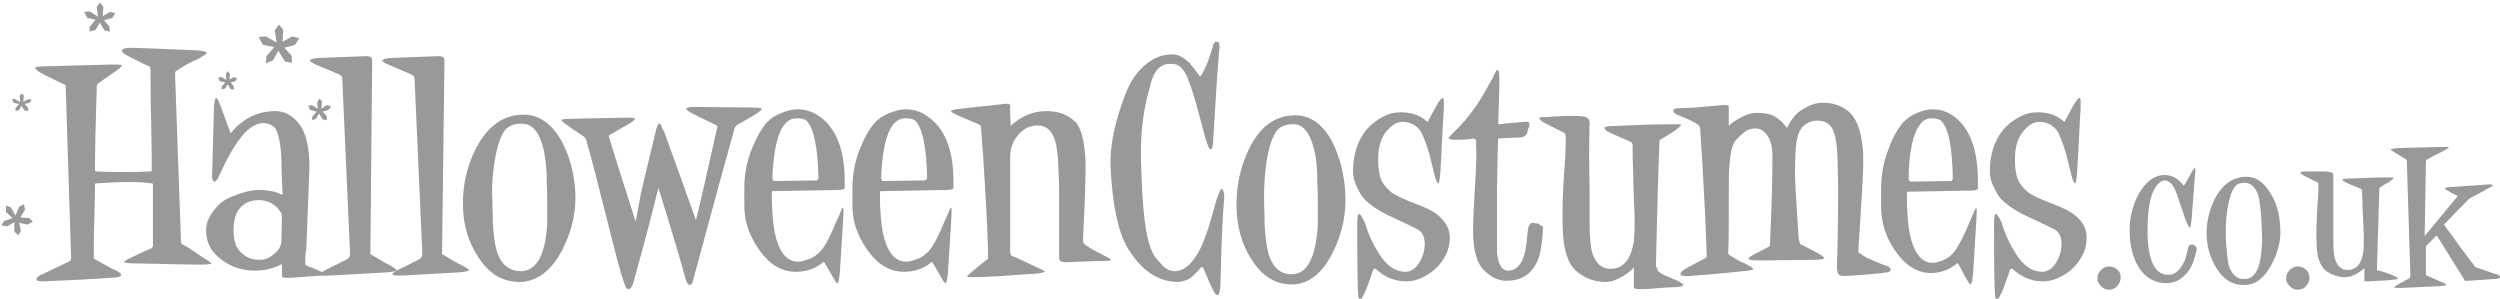
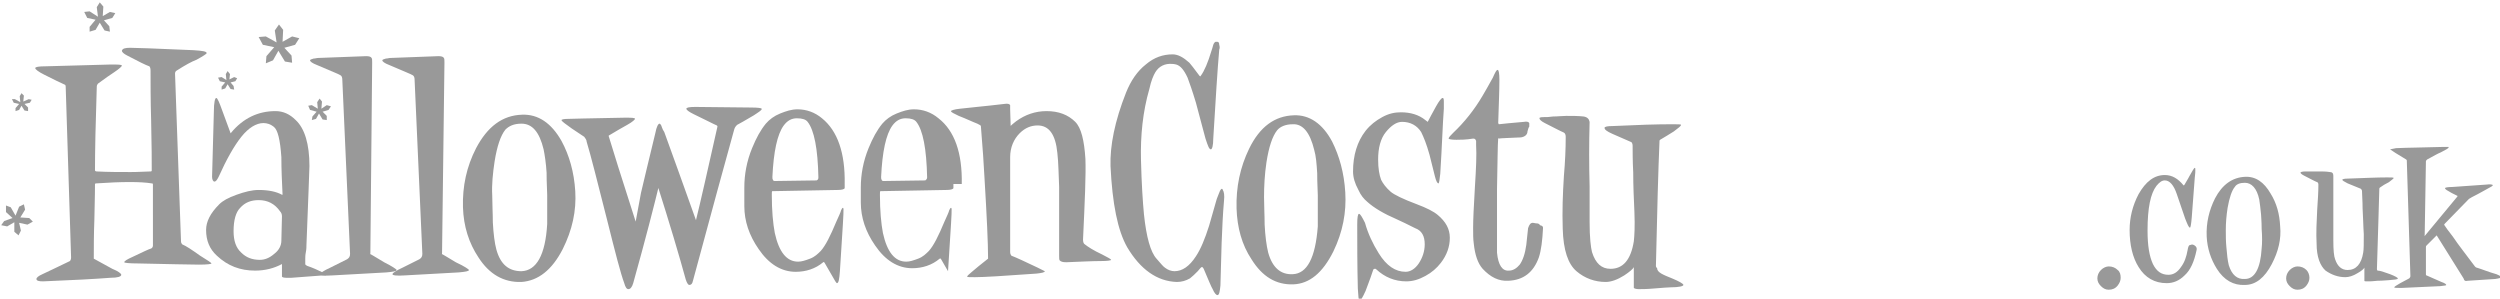
<svg xmlns="http://www.w3.org/2000/svg" version="1.1" id="HC_UK_-_Red" x="0" y="0" viewBox="0 0 418.5 50" xml:space="preserve">
  <style>.st0{fill:#999}</style>
  <path class="st0" d="M355 46.5c0 .5-.2.9-.5 1.3-.4.5-.9.7-1.5.7-.5 0-.9-.2-1.3-.6-.4-.4-.6-.8-.6-1.3s.2-1 .6-1.4.9-.6 1.3-.6c.6 0 1.1.2 1.5.6.4.3.5.8.5 1.3zM367.7 41.9c-.4 1.9-1 3.3-2 4.2-.9.9-1.9 1.3-3 1.3-2 0-3.6-.9-4.7-2.7-1-1.6-1.5-3.7-1.5-6.2 0-2.1.5-4.1 1.5-6 1.2-2.1 2.6-3.2 4.4-3.2 1.2 0 2.2.6 3.1 1.7.1.1.1 0 .2-.1.2-.4.5-.8.8-1.4.5-.9.8-1.4.9-1.4s.1.1.1.4c0 .1 0 .6-.1 1.3l-.5 6.6c-.1 1.2-.2 1.7-.3 1.7-.2 0-.4-.5-.8-1.5l-1.4-4.1c-.5-1.5-1.2-2.3-2-2.3-.5 0-.9.3-1.4.9-1 1.3-1.5 3.7-1.5 7.5 0 2.5.3 4.3.9 5.6.6 1.2 1.4 1.8 2.6 1.8.8 0 1.5-.4 2.1-1.3.6-.8.9-1.7 1.1-2.8.1-.6.2-.9.5-.9.2-.1.4-.1.7.1.3.2.4.5.3.8zM381.7 37.9c.2 2.1-.3 4.2-1.4 6.3-1.2 2.3-2.7 3.5-4.5 3.5-1.9.1-3.5-.8-4.7-2.7-1-1.6-1.6-3.4-1.7-5.4-.1-2.3.4-4.4 1.4-6.4 1.2-2.3 2.9-3.5 5-3.6 1.8-.1 3.2.9 4.3 2.8 1 1.6 1.5 3.4 1.6 5.5zm-3.1.4c0-1.3-.1-2.1-.1-2.4-.1-1-.2-1.9-.3-2.5-.4-1.9-1.3-2.8-2.4-2.8-.8 0-1.4.2-1.7.7-.5.6-.9 1.8-1.2 3.5-.2 1.3-.3 2.5-.3 3.7 0 1 0 1.9.1 2.9.1 1.2.2 2.2.4 3 .5 1.6 1.4 2.4 2.7 2.3 1.6 0 2.6-1.7 2.8-5.1.1-.9.1-2 0-3.3zM386.6 46.5c0 .5-.2.9-.5 1.3-.4.5-.9.7-1.5.7-.5 0-.9-.2-1.3-.6-.4-.4-.6-.8-.6-1.3s.2-1 .6-1.4.9-.6 1.3-.6c.6 0 1.1.2 1.5.6.3.3.5.8.5 1.3zM400.1 45.9c.8.3 1.3.6 1.3.7 0 .2-.5.2-1.5.3-.3 0-1 .1-1.9.1-.8.1-1.3.1-1.7.1-.3 0-.5 0-.5-.1v-.4-1.8c-.1.2-.4.5-1.1.9-.8.5-1.5.7-2.1.7-1.2 0-2.3-.4-3.3-1.1-.9-.8-1.5-2.3-1.5-4.5-.1-1.8 0-3.7.1-5.7.1-1.5.2-2.9.2-4.2 0-.2-.1-.4-.2-.4-.5-.2-1.2-.6-2.2-1.1-.4-.2-.6-.4-.6-.5s.3-.2.9-.2h2.1c.7 0 1.3 0 1.9.1.4 0 .6.2.6.6v10.8c0 1.7.1 2.7.3 3.2.4 1.2 1.1 1.8 2.1 1.8 1.4 0 2.3-1 2.6-2.9.1-.5.1-1.6.1-3.1-.1-1.4-.1-2.8-.2-4.3 0-1.3-.1-2.3-.1-2.9 0-.2-.1-.3-.2-.4-.5-.2-1.2-.5-2.2-.9-.6-.3-.9-.5-.9-.6s.3-.2.9-.2c2.8-.1 5-.2 6.6-.2.7 0 1.1 0 1.1.1s-.3.3-.8.7c-.6.3-1.1.6-1.5.9 0 0-.1.1-.1.2-.1 3-.2 7.5-.4 13.4 0 .1 0 .2.1.3.4 0 1 .2 2.1.6z" />
  <path class="st0" d="M417.9 45.9c.5.2.8.4.8.5s-.3.2-1 .3l-4.6.3c-.4.1-.6 0-.7-.4-2.8-4.5-4.3-6.9-4.5-7.2l-1.7 1.7c-.1.1-.1.1-.1.3v4.5c0 .1 0 .2.1.2l2.5 1.1c.6.2.8.4.8.5s-.3.1-1 .2l-6.5.3c-.8 0-1.2 0-1.2-.1s.3-.3 1-.7l1.5-.8c.1-.1.2-.2.2-.4l-.6-19.3c0-.1 0-.1-.1-.2l-1.8-1.1-.9-.6 1-.2c2.2-.1 4.7-.1 7.6-.2h1.2v.1c0 .1-.5.4-1.3.8-.5.2-1.2.6-2.3 1.2-.1.1-.2.2-.2.3l-.2 12c0 .4 0 .6-.1.6l.1-.1 5.3-6.4c.2-.2.2-.3.2-.3l-1-.5c-.7-.4-1.1-.6-1.1-.8 0-.1.4-.2 1.2-.2l5.7-.4c.7-.1 1.1 0 1.1.1s-.3.3-.9.6c-.4.2-1.2.7-2.6 1.4-.2.1-.3.2-.5.3l-4 4.1c-.1.1-.2.2-.1.3.2.3.6.9 1.4 1.9 1 1.5 2.3 3.1 3.7 5 .1.1.2.2.3.2 1 .3 1.9.7 3.3 1.1zM33.5 42.8c1.3.8 1.9 1.2 1.9 1.3s-.7.2-2.1.2c-1.7 0-5.1-.1-10.2-.2-1.5 0-2.3-.1-2.3-.2 0-.2.5-.5 1.4-.9 1.7-.8 2.7-1.3 3.1-1.4.2-.1.3-.3.3-.5V30.9c0-.2-.1-.2-.2-.2-1.8-.3-4.9-.3-9.3 0-.2 0-.2.1-.2.2s0 2.1-.1 5.8c-.1 2.6-.1 4.8-.1 6.5v.1c.5.3 1.5.8 3.1 1.7 1 .4 1.5.8 1.5 1 0 .3-.6.5-1.8.5-2.6.2-6.3.4-11.3.6-.7 0-1.1-.1-1.1-.4 0-.2.3-.5 1-.8 1-.5 2.6-1.2 4.6-2.2.1-.1.2-.3.2-.6-.3-10-.6-19.5-.9-28.5 0-.1 0-.3-.1-.4-.7-.3-1.9-.9-3.5-1.7-1-.5-1.5-.9-1.5-1.1 0-.2.6-.3 1.7-.3l10.9-.3c1.3 0 1.9 0 1.9.2 0 .1-.4.5-1.3 1.1-.6.4-1.5 1-2.7 1.9-.1.1-.2.3-.2.5-.2 6.1-.3 10.8-.3 14 0 .1.1.2.3.2 1.9.1 3.8.1 5.7.1.1 0 1.2 0 3.3-.1.2 0 .2-.1.2-.2 0-1.4 0-4.2-.1-8.3-.1-3.6-.1-6.3-.1-8.4 0-.4-.1-.6-.2-.7-.6-.2-1.8-.8-3.7-1.8-.6-.3-.9-.6-.9-.8.1-.4.6-.5 1.4-.5.5 0 4 .1 10.6.4 1.5.1 2.2.2 2.2.5 0 .1-.6.5-1.7 1.1-.8.3-1.9.9-3.3 1.8-.2.1-.3.3-.3.5l1 28.1c0 .2.1.4.2.5.7.3 1.6.9 3 1.9z" />
  <path class="st0" d="M54.1 46.1l-5.3.4h-.9c-.4 0-.7-.1-.7-.2v-2.1c-1.3.7-2.8 1.1-4.5 1.1-2.5 0-4.6-.8-6.4-2.5-1.2-1.1-1.8-2.5-1.8-4.3 0-1.4.7-2.8 2.2-4.3.6-.6 1.5-1.1 2.9-1.6s2.6-.8 3.7-.8c1.7 0 3 .3 3.9.8h.1c-.1-2.1-.2-4.2-.2-6.3-.2-2.9-.6-4.6-1.3-5.1-.5-.4-1.1-.6-1.7-.6-1.2 0-2.5.8-3.7 2.3s-2.5 3.8-3.8 6.7c-.3.6-.5.8-.7.8s-.4-.3-.4-.8l.3-10.9c0-1.6.2-2.3.4-2.3s.5.7 1 2.1l1.4 3.8s.1 0 .1-.1c2-2.4 4.5-3.6 7.4-3.6 1.3 0 2.4.5 3.4 1.5 1.5 1.4 2.3 4 2.3 7.7 0 .7-.2 5.2-.5 13.2 0 .3 0 .7-.1 1.2s-.1.9-.1 1.1v.9c0 .1.1.2.3.3.9.3 1.8.7 2.6 1.1.4.2.6.4.6.5h-.5zm-6.9-9.9c0-.3-.1-.6-.3-.8-.9-1.3-2.1-1.9-3.6-1.9-1.3 0-2.3.4-3.1 1.3-.7.7-1.1 2-1.1 3.9 0 1.6.4 2.8 1.3 3.6.8.8 1.8 1.2 3.1 1.2.8 0 1.6-.3 2.4-1 .8-.6 1.2-1.4 1.2-2.2l.1-4.1z" />
  <path class="st0" d="M66.4 45.2c0 .2-.6.3-1.7.4l-9 .5c-1.4.1-2.1 0-2.1-.2s.6-.6 1.7-1.1l2.8-1.4c.3-.2.5-.4.5-.9l-1.3-29.2c0-.3-.1-.6-.3-.7-.3-.2-1.6-.7-3.9-1.7-.8-.3-1.2-.6-1.2-.8 0-.1.2-.2.6-.3.3 0 .5-.1.8-.1.1 0 2.8-.1 8-.3.5 0 .8.1.9.3.1.1.1.4.1.8L62 42.3c0 .2 0 .3-.1.2.1 0 .9.5 2.4 1.4 1.4.7 2.1 1.2 2.1 1.3z" />
-   <path class="st0" d="M78.5 45.2c0 .2-.6.3-1.7.4l-9 .5c-1.4.1-2.1 0-2.1-.2s.6-.6 1.7-1.1l2.8-1.4c.3-.2.5-.4.5-.9l-1.3-29.2c0-.3-.1-.6-.3-.7-.3-.2-1.6-.7-3.9-1.7-.8-.3-1.2-.6-1.2-.8 0-.1.2-.2.6-.3.3 0 .5-.1.8-.1.1 0 2.8-.1 8-.3.5 0 .8.1.9.3.1.1.1.4.1.8L74 42.3c0 .2 0 .3-.1.2.1 0 .9.5 2.4 1.4 1.5.7 2.2 1.2 2.2 1.3zM96.3 32c.2 3.3-.5 6.5-2.1 9.7-1.8 3.5-4.1 5.3-6.9 5.5-3 .1-5.4-1.3-7.2-4.1-1.6-2.4-2.5-5.2-2.6-8.4-.1-3.5.6-6.8 2.2-9.9 1.9-3.6 4.4-5.5 7.7-5.6 2.7-.1 4.9 1.4 6.6 4.4 1.3 2.4 2.1 5.2 2.3 8.4zm-4.7.6c-.1-2.1-.1-3.3-.1-3.7-.1-1.6-.3-2.9-.5-3.9-.7-2.9-1.9-4.3-3.7-4.3-1.3 0-2.1.4-2.7 1-.8 1-1.4 2.8-1.8 5.3-.3 2-.5 3.9-.4 5.7 0 1.5.1 3 .1 4.5.1 1.9.3 3.5.6 4.6.7 2.5 2.1 3.6 4.2 3.6 2.5-.1 4-2.7 4.3-7.9v-4.9zM126.2 19.3c-.4.2-1.3.8-2.8 1.6-.2.2-.4.4-.5.8-1.5 5.4-3.8 13.8-6.9 25.3-.1.5-.3.7-.6.7-.2 0-.4-.3-.6-.9-1.1-4-2.7-9.4-4.8-16 0-.1 0-.1.1-.3.1-.1.2-.2.3-.2.1 0 .1.1 0 .4-.9 3.7-2.3 9.2-4.4 16.7-.2.7-.5 1-.8 1s-.5-.3-.7-1c-.6-1.6-1.5-5.1-2.9-10.7-1.6-6.3-2.7-10.7-3.4-13 0-.2-.1-.4-.4-.8-.7-.5-1.4-.9-2.1-1.4-1.1-.8-1.7-1.2-1.7-1.4 0-.1.4-.2 1.1-.2.2 0 3.4-.1 9.4-.2 1.2 0 1.8 0 1.8.2 0 .1-.4.5-1.3 1-.7.4-1.8 1-3.1 1.8v.1c.5 1.7 2.1 6.8 4.8 15.2 0 .1 0 .2-.1.2s-.2 0-.2-.1c-.1-.1-.1-.2-.1-.4l1-5.4c.5-2.1 1.3-5.5 2.4-10 .2-1.1.5-1.6.7-1.6.1 0 .3.2.4.6.1.3.2.5.4.8 1.4 3.8 3.2 8.9 5.5 15.3.1.1.1.1.1.2s0 .1-.1.1c-.3 0-.4-.1-.3-.4.9-3.6 2.1-9 3.7-16.1 0-.1 0-.1-.1-.2-.5-.2-1.8-.9-3.9-1.9-.8-.4-1.2-.7-1.2-.9 0-.2.5-.3 1.5-.3l9.4.1c1.1 0 1.7.1 1.7.2.1.2-.4.5-1.3 1.1zM141.4 30.8v.7c-.1.2-.5.3-1.2.3l-10.9.2c-.1 0-.1.2-.1.6 0 2.7.2 4.8.5 6.4.7 3.2 2 4.8 3.9 4.8.6 0 1.2-.2 2-.5s1.3-.8 1.8-1.3c.8-.9 1.6-2.5 2.6-4.9.4-.9.7-1.5.8-1.9.2-.5.4-.5.4-.2s0 1.1-.1 2.5l-.5 7.9c-.1 1.3-.2 2-.5 2-.1 0-.4-.5-.9-1.4l-1.1-1.9c-.1-.2-.2-.3-.3-.2-1.3 1.1-2.9 1.6-4.6 1.6-2.4 0-4.5-1.3-6.2-3.8-1.6-2.3-2.4-4.7-2.4-7.2V33v-1.6c0-2.2.4-4.4 1.3-6.6.7-1.7 1.4-3 2.3-4.1.6-.7 1.4-1.3 2.4-1.7 1-.4 1.9-.7 2.9-.7 1.5 0 2.9.5 4.1 1.5 2.6 2.1 3.9 5.8 3.8 11zm-4.4-1.1c-.1-4.8-.7-7.9-1.8-9.3-.3-.4-.9-.6-1.8-.6s-1.6.4-2.2 1.2c-1.1 1.5-1.7 4.4-1.9 8.6 0 .2 0 .4.1.5 0 .1.1.2.3.2l7-.1c.2-.1.3-.2.3-.5zM159.6 30.8v.7c-.1.2-.5.3-1.2.3l-11 .2c-.1 0-.1.2-.1.6 0 2.7.2 4.8.5 6.4.7 3.2 2 4.8 3.9 4.8.6 0 1.2-.2 2-.5s1.3-.8 1.8-1.3c.8-.9 1.6-2.5 2.6-4.9.4-.9.7-1.5.8-1.9.2-.5.4-.5.4-.2s0 1.1-.1 2.5l-.5 7.9c-.1 1.3-.2 2-.5 2-.1 0-.4-.5-.9-1.4l-1.1-1.9c-.1-.2-.2-.3-.3-.2-1.3 1.1-2.9 1.6-4.6 1.6-2.4 0-4.5-1.3-6.2-3.8-1.6-2.3-2.4-4.7-2.4-7.2V33v-1.6c0-2.2.4-4.4 1.3-6.6.7-1.7 1.4-3 2.3-4.1.6-.7 1.4-1.3 2.4-1.7 1-.4 1.9-.7 2.9-.7 1.5 0 2.9.5 4.1 1.5 2.7 2.1 4 5.8 3.9 11zm-4.4-1.1c-.1-4.8-.7-7.9-1.8-9.3-.3-.4-.9-.6-1.8-.6s-1.6.4-2.2 1.2c-1.1 1.5-1.7 4.4-1.9 8.6 0 .2 0 .4.1.5 0 .1.1.2.3.2l7-.1c.1-.1.3-.2.3-.5zM184.5 42.6c1 .5 1.5.8 1.5.9 0 .1-.6.2-1.7.2-1.4 0-3.3.1-5.8.2-.6 0-.9-.1-1.1-.3-.1-.1-.1-.4-.1-.8v-5.7-5.8c-.1-2.1-.1-4-.3-5.7-.3-3.1-1.4-4.6-3.3-4.6-1.1 0-2.1.4-3 1.3-1 1-1.6 2.4-1.6 4v15.9c0 .1 0 .3.2.6.8.3 2.3 1 4.4 2l1.2.6c0 .2-.5.3-1.4.4-5.5.4-8.9.6-10.3.6-.9 0-1.3 0-1.3-.1s.3-.4.8-.8c.6-.5 1.4-1.2 2.7-2.2V43c0-2.2-.2-6.7-.6-13.3-.1-2.1-.3-4.9-.6-8.6 0-.1-.2-.2-.6-.4-.8-.3-1.8-.8-3.1-1.3-.8-.4-1.3-.6-1.3-.8 0-.1.5-.3 1.5-.4 1.6-.2 4.1-.4 7.4-.8.6-.1.9 0 1 .2v.7l.1 3.3c0 .1-.1.2-.2.2-.2 0-.2-.1-.2-.2 0-.2.4-.6 1.3-1.3 1.5-1.1 3.2-1.7 5.1-1.7 2 0 3.6.6 4.8 1.8 1 1 1.5 3.1 1.7 6.2.1 2.6-.1 7.1-.4 13.5 0 .4.1.7.3.8.5.4 1.4 1 2.9 1.7zM204.9 33.6c-.2 2.2-.3 4.6-.4 7.1-.1 4.1-.2 6.5-.2 7.1-.1 1-.2 1.6-.5 1.6-.2 0-.5-.3-.8-1-.2-.3-.7-1.5-1.5-3.4-.1-.2-.2-.3-.3-.3s-.3.2-.7.7c-.5.5-.9.9-1.3 1.2-.7.4-1.4.6-2.2.6-3.3-.1-6.1-2.1-8.3-5.8-1.6-2.8-2.5-7.3-2.8-13.6-.1-3.4.7-7.5 2.6-12.3.8-2 1.9-3.6 3.3-4.7 1.4-1.2 2.9-1.7 4.5-1.7.9 0 1.8.5 2.8 1.4.2.2.8 1 1.7 2.2.1.1.2.1.2 0 .6-.8 1.2-2.2 1.8-4.2.1-.3.2-.6.3-1 .1-.3.3-.5.4-.5H203.8c.2 0 .3.2.3.5.1.3.1.6 0 .8-.3 3.4-.6 8.4-1 14.9 0 1.2-.2 1.8-.4 1.8-.3 0-.5-.6-.9-1.8-.3-1-.8-3.1-1.6-6-.6-2-1.1-3.4-1.4-4.2-.6-1.3-1.2-2-1.9-2.2-.1 0-.3-.1-.7-.1-1.2-.1-2.2.4-2.8 1.4-.3.5-.7 1.4-1 2.8-1.1 3.8-1.5 7.8-1.4 11.9.1 4 .3 7 .5 9.1.4 3.8 1.1 6.3 2.1 7.4.7.8 1.1 1.3 1.4 1.5.5.4 1.1.6 1.6.6 1.3 0 2.5-.8 3.6-2.5.8-1.2 1.5-2.9 2.2-5.1l1.2-4.2c.1-.4.3-.8.4-1.1.3-.9.6-1.1.7-.7.2.3.3.9.2 1.8zM225.2 32.2c.2 3.3-.4 6.6-2 9.9-1.8 3.6-4 5.4-6.7 5.5-2.9.1-5.2-1.3-7-4.2-1.6-2.4-2.4-5.3-2.5-8.5-.1-3.6.6-6.9 2.1-10 1.8-3.7 4.3-5.5 7.5-5.6 2.6-.1 4.8 1.4 6.4 4.4 1.2 2.4 2 5.2 2.2 8.5zm-4.6.5c-.1-2.1-.1-3.3-.1-3.7-.1-1.6-.2-2.9-.5-3.9-.7-2.9-1.9-4.4-3.6-4.3-1.2 0-2.1.4-2.6 1-.8 1-1.4 2.8-1.8 5.4-.3 2-.4 4-.4 5.8 0 1.5.1 3 .1 4.6.1 1.9.3 3.5.6 4.7.7 2.5 2.1 3.7 4.1 3.6 2.4-.1 3.8-2.7 4.2-8v-5.2zM242.7 39.8c0 1.5-.5 2.9-1.5 4.2-.7.9-1.5 1.6-2.6 2.2-1.1.6-2.1.9-3.2.9-1.9 0-3.6-.7-5-2-.2-.2-.3-.1-.5 0-.2.6-.6 1.8-1.3 3.6-.5 1.1-.8 1.6-1 1.6s-.2-.7-.3-2c-.1-4-.1-7.5-.1-10.7 0-1.2.1-1.8.3-1.8s.5.5 1 1.5c.5 1.8 1.3 3.5 2.3 5.1 1.3 2.1 2.8 3.1 4.5 3.1.8 0 1.6-.5 2.2-1.4.6-.9 1-2 1-3.2 0-1.4-.5-2.3-1.6-2.7-1.2-.6-2.2-1.1-3.1-1.5-2.1-.9-3.8-1.9-4.9-2.9-.6-.5-1.1-1.1-1.5-2-.6-1.1-.9-2.1-.9-3.1 0-2.7.7-5 2.1-6.8.8-1 1.7-1.7 2.8-2.3 1.1-.6 2.1-.8 3.1-.8 1.6 0 3 .4 4.1 1.3l.4.3c.3-.6.8-1.5 1.4-2.6.5-.9.9-1.4 1.1-1.4.2 0 .2.3.2.8v1c-.2 2.6-.3 6.2-.6 10.9-.1 1-.2 1.6-.3 1.6-.2 0-.4-.4-.6-1.2l-.9-3.6c-.5-1.8-1-3-1.4-3.8-.7-1.1-1.8-1.7-3.2-1.7-.9 0-1.8.6-2.7 1.7s-1.3 2.7-1.3 4.6c0 1.5.2 2.6.5 3.4.3.6.8 1.3 1.6 2 .6.5 2 1.2 4.4 2.1 1.6.6 2.8 1.2 3.5 1.8 1.3 1.1 2 2.3 2 3.8zM258.3 38.2c-.1 2-.3 3.7-.7 4.9-.9 2.5-2.6 3.8-5.1 3.9-1.6.1-3-.6-4.3-2-.8-.9-1.3-2.3-1.5-4.3-.1-.7-.1-1.5-.1-2.6 0-1.2.1-3.5.3-6.8.2-3.1.3-5.4.2-7v-.7c-.1-.3-.2-.4-.5-.4-1.2.2-2.2.2-2.8.2-.8 0-1.3-.1-1.3-.2 0-.2.3-.5.8-1 1.8-1.7 3.5-3.8 4.9-6.2.4-.7 1-1.7 1.7-3 .4-.9.6-1.3.8-1.3s.3.6.3 1.7c0 1.7-.1 4-.2 7.2 0 .1.1.1.1.2.7-.1 2.1-.2 4.2-.4.5-.1.8 0 .9.2v.6c-.1.1-.2.4-.3.8 0 .5-.4.9-1.1 1-1.8.1-3 .1-3.8.2.1 0 .1 0 0-.1-.1 1.1-.1 4-.2 8.5v10.7c.2 2.1.9 3.1 2 3 .7 0 1.3-.4 1.8-1 .5-.7.9-1.8 1.1-3.3.1-1 .2-1.9.3-2.8.2-.6.4-.9.8-.9.2 0 .4.1.7.1.2 0 .4.1.5.3.5.1.5.3.5.5zM279.9 46.6c1.2.5 1.9.9 1.9 1.1 0 .2-.7.4-2.2.4-.5 0-1.4.1-2.8.2-1.1.1-2 .1-2.5.1-.4 0-.7-.1-.8-.2v-.7-2.8c-.1.3-.7.8-1.6 1.4-1.1.7-2.2 1.1-3.1 1.1-1.8 0-3.5-.6-4.9-1.8s-2.2-3.5-2.3-7.1c-.1-2.9 0-5.8.2-8.9.2-2.3.3-4.5.3-6.5 0-.3-.1-.6-.3-.7-.7-.3-1.8-.9-3.2-1.6-.6-.3-.9-.6-.9-.8 0-.2.4-.2 1.3-.2-.1 0 .2 0 1-.1.8 0 1.5-.1 2.2-.1 1 0 2 0 2.9.1.6.1.9.4 1 .9-.1 3.6-.1 7.2 0 10.8v6c0 2.6.2 4.2.4 5 .6 1.9 1.6 2.8 3.1 2.8 2.1 0 3.4-1.5 3.9-4.6.1-.9.2-2.5.1-4.9-.1-2.2-.2-4.4-.2-6.6-.1-2-.1-3.5-.1-4.5 0-.3-.1-.5-.2-.6-.7-.3-1.8-.8-3.2-1.4-.9-.4-1.3-.7-1.3-1 0-.2.5-.3 1.4-.3 4.1-.2 7.4-.3 9.8-.3 1.1 0 1.6 0 1.6.1 0 .2-.4.5-1.2 1.1-.8.5-1.6 1-2.3 1.4-.1.1-.1.1-.1.2-.2 4.7-.4 11.7-.6 20.9 0 .2.1.3.2.4 0 .7 1 1.1 2.5 1.7z" />
-   <path class="st0" d="M315.2 44.3c.9.2 1.3.5 1.3.9 0 .3-.5.4-1.4.5-3.8.4-6 .5-6.5.5s-.8-.2-.9-.4c-.1-.1-.1-.4-.2-.8.1-3 .2-7.6.2-13.8 0-1.6-.1-3.2-.1-4.8-.1-1.8-.2-3.2-.6-4.2-.4-1.3-1.3-2-2.7-2-1 0-1.8.3-2.5 1-.6.6-.9 1.5-1.1 2.7-.1 1-.2 2.3-.2 4-.1 1.8.2 5.8.6 12 .1.6.2.9.3 1 .5.2 1.2.6 2.2 1.1 1.2.6 1.8 1.1 1.8 1.2 0 .2-.7.3-2 .3l-8.8.1c-1.3 0-1.9-.1-1.9-.3s.5-.5 1.5-1l1.9-1c.1 0 .2-.2.2-.6.3-6.4.4-11.3.4-14.5 0-1.7-.3-2.9-1-3.7-.5-.7-1.1-1-1.9-1-.6 0-1.3.2-1.9.7s-1.1 1-1.5 1.5c-.5.8-.8 2.2-.9 4.2-.1.7-.1 2.5-.1 5.2 0 4.2 0 7.2-.1 9.2 0 .2.1.3.2.4.2.1.5.3 1 .6s1 .6 1.4.7c1 .5 1.6.9 1.6 1 0 .2-.6.3-1.7.4-1.9.2-4.9.5-9 .8-1 .1-1.5-.1-1.5-.3 0-.3.4-.7 1.2-1.1.8-.4 1.8-1 3-1.6.2-.1.2-.3.2-.6-.1-2.5-.2-6.2-.5-11.1-.1-2.3-.3-5.6-.6-10 0-.2-.1-.4-.3-.6-.9-.6-2-1.1-3.1-1.5-.8-.3-1.1-.6-1.1-.9s.4-.4 1.3-.4c1.4 0 3.7-.2 7-.5.5-.1.8 0 1 .2v4c0 .2 0 .2-.1.2-.2 0-.3-.1-.3-.4v-.1c.5-.6 1.2-1.2 2.2-1.7 1-.6 2-.9 2.9-.9 1 0 1.9.1 2.6.4.9.4 1.7 1.1 2.5 2.2v-.2c.1-.2.3-.5.5-.9.6-1 1.4-1.8 2.6-2.4 1-.6 2-.8 2.9-.8 1.7 0 3.1.5 4.3 1.5 1.4 1.2 2.2 3.6 2.4 7.1v2.1c0 1.3-.3 6-.8 13.9v.4c.9.8 2.1 1.3 4.1 2.1zM331.1 30.9v.7c-.1.2-.5.3-1.2.3l-10.6.2c-.1 0-.1.2-.1.6 0 2.8.2 4.9.5 6.5.7 3.2 2 4.8 3.8 4.8.6 0 1.2-.2 1.9-.5s1.3-.8 1.7-1.3c.7-.9 1.6-2.6 2.6-5 .4-.9.7-1.6.8-1.9.2-.5.4-.5.4-.2s0 1.1-.1 2.5l-.5 8c-.1 1.3-.2 2-.5 2-.1 0-.4-.5-.9-1.4l-1-1.9c-.1-.2-.2-.3-.3-.2-1.3 1.1-2.8 1.6-4.4 1.6-2.3 0-4.3-1.3-6-3.8-1.6-2.3-2.3-4.8-2.3-7.3v-1.5-1.6c0-2.2.4-4.5 1.3-6.7.6-1.7 1.4-3.1 2.2-4.1.6-.7 1.4-1.3 2.3-1.7.9-.4 1.9-.7 2.8-.7 1.5 0 2.8.5 4 1.5 2.5 2.1 3.7 5.9 3.6 11.1zm-4.2-1.1c-.1-4.9-.6-8-1.8-9.4-.3-.4-.9-.6-1.7-.6-.9 0-1.6.4-2.1 1.2-1.1 1.5-1.7 4.5-1.8 8.7 0 .2 0 .4.1.5 0 .1.1.2.3.2l6.8-.1c0-.1.2-.2.2-.5zM349.3 39.8c0 1.5-.5 2.9-1.5 4.2-.7.9-1.5 1.6-2.6 2.2-1.1.6-2.1.9-3.2.9-1.9 0-3.6-.7-5-2-.2-.2-.3-.1-.5 0-.2.6-.6 1.8-1.3 3.6-.5 1.1-.8 1.6-1 1.6s-.2-.7-.3-2c-.1-4-.1-7.5-.1-10.7 0-1.2.1-1.8.3-1.8.2 0 .5.5 1 1.5.5 1.8 1.3 3.5 2.3 5.1 1.3 2.1 2.8 3.1 4.5 3.1.8 0 1.6-.5 2.2-1.4s1-2 1-3.2c0-1.4-.5-2.3-1.6-2.7-1.2-.6-2.2-1.1-3.1-1.5-2.1-.9-3.8-1.9-4.9-2.9-.6-.5-1.1-1.1-1.5-2-.6-1.1-.9-2.1-.9-3.1 0-2.7.7-5 2.1-6.8.8-1 1.7-1.7 2.8-2.3 1.1-.6 2.1-.8 3.1-.8 1.6 0 3 .4 4.1 1.3l.4.3c.3-.6.8-1.5 1.4-2.6.5-.9.9-1.4 1.1-1.4s.2.3.2.8v1c-.2 2.6-.3 6.2-.6 10.9-.1 1-.2 1.6-.3 1.6-.2 0-.4-.4-.6-1.2l-.9-3.6c-.5-1.8-1-3-1.4-3.8-.7-1.1-1.8-1.7-3.2-1.7-.9 0-1.8.6-2.7 1.7-.9 1.1-1.3 2.7-1.3 4.6 0 1.5.2 2.6.5 3.4.3.6.8 1.3 1.6 2 .6.5 2 1.2 4.4 2.1 1.6.6 2.8 1.2 3.5 1.8 1.4 1.1 2 2.3 2 3.8z" />
+   <path class="st0" d="M78.5 45.2c0 .2-.6.3-1.7.4l-9 .5c-1.4.1-2.1 0-2.1-.2s.6-.6 1.7-1.1l2.8-1.4c.3-.2.5-.4.5-.9l-1.3-29.2c0-.3-.1-.6-.3-.7-.3-.2-1.6-.7-3.9-1.7-.8-.3-1.2-.6-1.2-.8 0-.1.2-.2.6-.3.3 0 .5-.1.8-.1.1 0 2.8-.1 8-.3.5 0 .8.1.9.3.1.1.1.4.1.8L74 42.3c0 .2 0 .3-.1.2.1 0 .9.5 2.4 1.4 1.5.7 2.2 1.2 2.2 1.3zM96.3 32c.2 3.3-.5 6.5-2.1 9.7-1.8 3.5-4.1 5.3-6.9 5.5-3 .1-5.4-1.3-7.2-4.1-1.6-2.4-2.5-5.2-2.6-8.4-.1-3.5.6-6.8 2.2-9.9 1.9-3.6 4.4-5.5 7.7-5.6 2.7-.1 4.9 1.4 6.6 4.4 1.3 2.4 2.1 5.2 2.3 8.4zm-4.7.6c-.1-2.1-.1-3.3-.1-3.7-.1-1.6-.3-2.9-.5-3.9-.7-2.9-1.9-4.3-3.7-4.3-1.3 0-2.1.4-2.7 1-.8 1-1.4 2.8-1.8 5.3-.3 2-.5 3.9-.4 5.7 0 1.5.1 3 .1 4.5.1 1.9.3 3.5.6 4.6.7 2.5 2.1 3.6 4.2 3.6 2.5-.1 4-2.7 4.3-7.9v-4.9zM126.2 19.3c-.4.2-1.3.8-2.8 1.6-.2.2-.4.4-.5.8-1.5 5.4-3.8 13.8-6.9 25.3-.1.5-.3.7-.6.7-.2 0-.4-.3-.6-.9-1.1-4-2.7-9.4-4.8-16 0-.1 0-.1.1-.3.1-.1.2-.2.3-.2.1 0 .1.1 0 .4-.9 3.7-2.3 9.2-4.4 16.7-.2.7-.5 1-.8 1s-.5-.3-.7-1c-.6-1.6-1.5-5.1-2.9-10.7-1.6-6.3-2.7-10.7-3.4-13 0-.2-.1-.4-.4-.8-.7-.5-1.4-.9-2.1-1.4-1.1-.8-1.7-1.2-1.7-1.4 0-.1.4-.2 1.1-.2.2 0 3.4-.1 9.4-.2 1.2 0 1.8 0 1.8.2 0 .1-.4.5-1.3 1-.7.4-1.8 1-3.1 1.8v.1c.5 1.7 2.1 6.8 4.8 15.2 0 .1 0 .2-.1.2s-.2 0-.2-.1c-.1-.1-.1-.2-.1-.4l1-5.4c.5-2.1 1.3-5.5 2.4-10 .2-1.1.5-1.6.7-1.6.1 0 .3.2.4.6.1.3.2.5.4.8 1.4 3.8 3.2 8.9 5.5 15.3.1.1.1.1.1.2s0 .1-.1.1c-.3 0-.4-.1-.3-.4.9-3.6 2.1-9 3.7-16.1 0-.1 0-.1-.1-.2-.5-.2-1.8-.9-3.9-1.9-.8-.4-1.2-.7-1.2-.9 0-.2.5-.3 1.5-.3l9.4.1c1.1 0 1.7.1 1.7.2.1.2-.4.5-1.3 1.1zM141.4 30.8v.7c-.1.2-.5.3-1.2.3l-10.9.2c-.1 0-.1.2-.1.6 0 2.7.2 4.8.5 6.4.7 3.2 2 4.8 3.9 4.8.6 0 1.2-.2 2-.5s1.3-.8 1.8-1.3c.8-.9 1.6-2.5 2.6-4.9.4-.9.7-1.5.8-1.9.2-.5.4-.5.4-.2s0 1.1-.1 2.5l-.5 7.9c-.1 1.3-.2 2-.5 2-.1 0-.4-.5-.9-1.4l-1.1-1.9c-.1-.2-.2-.3-.3-.2-1.3 1.1-2.9 1.6-4.6 1.6-2.4 0-4.5-1.3-6.2-3.8-1.6-2.3-2.4-4.7-2.4-7.2V33v-1.6c0-2.2.4-4.4 1.3-6.6.7-1.7 1.4-3 2.3-4.1.6-.7 1.4-1.3 2.4-1.7 1-.4 1.9-.7 2.9-.7 1.5 0 2.9.5 4.1 1.5 2.6 2.1 3.9 5.8 3.8 11zm-4.4-1.1c-.1-4.8-.7-7.9-1.8-9.3-.3-.4-.9-.6-1.8-.6s-1.6.4-2.2 1.2c-1.1 1.5-1.7 4.4-1.9 8.6 0 .2 0 .4.1.5 0 .1.1.2.3.2l7-.1c.2-.1.3-.2.3-.5zM159.6 30.8v.7c-.1.2-.5.3-1.2.3l-11 .2c-.1 0-.1.2-.1.6 0 2.7.2 4.8.5 6.4.7 3.2 2 4.8 3.9 4.8.6 0 1.2-.2 2-.5s1.3-.8 1.8-1.3c.8-.9 1.6-2.5 2.6-4.9.4-.9.7-1.5.8-1.9.2-.5.4-.5.4-.2s0 1.1-.1 2.5l-.5 7.9l-1.1-1.9c-.1-.2-.2-.3-.3-.2-1.3 1.1-2.9 1.6-4.6 1.6-2.4 0-4.5-1.3-6.2-3.8-1.6-2.3-2.4-4.7-2.4-7.2V33v-1.6c0-2.2.4-4.4 1.3-6.6.7-1.7 1.4-3 2.3-4.1.6-.7 1.4-1.3 2.4-1.7 1-.4 1.9-.7 2.9-.7 1.5 0 2.9.5 4.1 1.5 2.7 2.1 4 5.8 3.9 11zm-4.4-1.1c-.1-4.8-.7-7.9-1.8-9.3-.3-.4-.9-.6-1.8-.6s-1.6.4-2.2 1.2c-1.1 1.5-1.7 4.4-1.9 8.6 0 .2 0 .4.1.5 0 .1.1.2.3.2l7-.1c.1-.1.3-.2.3-.5zM184.5 42.6c1 .5 1.5.8 1.5.9 0 .1-.6.2-1.7.2-1.4 0-3.3.1-5.8.2-.6 0-.9-.1-1.1-.3-.1-.1-.1-.4-.1-.8v-5.7-5.8c-.1-2.1-.1-4-.3-5.7-.3-3.1-1.4-4.6-3.3-4.6-1.1 0-2.1.4-3 1.3-1 1-1.6 2.4-1.6 4v15.9c0 .1 0 .3.2.6.8.3 2.3 1 4.4 2l1.2.6c0 .2-.5.3-1.4.4-5.5.4-8.9.6-10.3.6-.9 0-1.3 0-1.3-.1s.3-.4.8-.8c.6-.5 1.4-1.2 2.7-2.2V43c0-2.2-.2-6.7-.6-13.3-.1-2.1-.3-4.9-.6-8.6 0-.1-.2-.2-.6-.4-.8-.3-1.8-.8-3.1-1.3-.8-.4-1.3-.6-1.3-.8 0-.1.5-.3 1.5-.4 1.6-.2 4.1-.4 7.4-.8.6-.1.9 0 1 .2v.7l.1 3.3c0 .1-.1.2-.2.2-.2 0-.2-.1-.2-.2 0-.2.4-.6 1.3-1.3 1.5-1.1 3.2-1.7 5.1-1.7 2 0 3.6.6 4.8 1.8 1 1 1.5 3.1 1.7 6.2.1 2.6-.1 7.1-.4 13.5 0 .4.1.7.3.8.5.4 1.4 1 2.9 1.7zM204.9 33.6c-.2 2.2-.3 4.6-.4 7.1-.1 4.1-.2 6.5-.2 7.1-.1 1-.2 1.6-.5 1.6-.2 0-.5-.3-.8-1-.2-.3-.7-1.5-1.5-3.4-.1-.2-.2-.3-.3-.3s-.3.2-.7.7c-.5.5-.9.9-1.3 1.2-.7.4-1.4.6-2.2.6-3.3-.1-6.1-2.1-8.3-5.8-1.6-2.8-2.5-7.3-2.8-13.6-.1-3.4.7-7.5 2.6-12.3.8-2 1.9-3.6 3.3-4.7 1.4-1.2 2.9-1.7 4.5-1.7.9 0 1.8.5 2.8 1.4.2.2.8 1 1.7 2.2.1.1.2.1.2 0 .6-.8 1.2-2.2 1.8-4.2.1-.3.2-.6.3-1 .1-.3.3-.5.4-.5H203.8c.2 0 .3.2.3.5.1.3.1.6 0 .8-.3 3.4-.6 8.4-1 14.9 0 1.2-.2 1.8-.4 1.8-.3 0-.5-.6-.9-1.8-.3-1-.8-3.1-1.6-6-.6-2-1.1-3.4-1.4-4.2-.6-1.3-1.2-2-1.9-2.2-.1 0-.3-.1-.7-.1-1.2-.1-2.2.4-2.8 1.4-.3.5-.7 1.4-1 2.8-1.1 3.8-1.5 7.8-1.4 11.9.1 4 .3 7 .5 9.1.4 3.8 1.1 6.3 2.1 7.4.7.8 1.1 1.3 1.4 1.5.5.4 1.1.6 1.6.6 1.3 0 2.5-.8 3.6-2.5.8-1.2 1.5-2.9 2.2-5.1l1.2-4.2c.1-.4.3-.8.4-1.1.3-.9.6-1.1.7-.7.2.3.3.9.2 1.8zM225.2 32.2c.2 3.3-.4 6.6-2 9.9-1.8 3.6-4 5.4-6.7 5.5-2.9.1-5.2-1.3-7-4.2-1.6-2.4-2.4-5.3-2.5-8.5-.1-3.6.6-6.9 2.1-10 1.8-3.7 4.3-5.5 7.5-5.6 2.6-.1 4.8 1.4 6.4 4.4 1.2 2.4 2 5.2 2.2 8.5zm-4.6.5c-.1-2.1-.1-3.3-.1-3.7-.1-1.6-.2-2.9-.5-3.9-.7-2.9-1.9-4.4-3.6-4.3-1.2 0-2.1.4-2.6 1-.8 1-1.4 2.8-1.8 5.4-.3 2-.4 4-.4 5.8 0 1.5.1 3 .1 4.6.1 1.9.3 3.5.6 4.7.7 2.5 2.1 3.7 4.1 3.6 2.4-.1 3.8-2.7 4.2-8v-5.2zM242.7 39.8c0 1.5-.5 2.9-1.5 4.2-.7.9-1.5 1.6-2.6 2.2-1.1.6-2.1.9-3.2.9-1.9 0-3.6-.7-5-2-.2-.2-.3-.1-.5 0-.2.6-.6 1.8-1.3 3.6-.5 1.1-.8 1.6-1 1.6s-.2-.7-.3-2c-.1-4-.1-7.5-.1-10.7 0-1.2.1-1.8.3-1.8s.5.5 1 1.5c.5 1.8 1.3 3.5 2.3 5.1 1.3 2.1 2.8 3.1 4.5 3.1.8 0 1.6-.5 2.2-1.4.6-.9 1-2 1-3.2 0-1.4-.5-2.3-1.6-2.7-1.2-.6-2.2-1.1-3.1-1.5-2.1-.9-3.8-1.9-4.9-2.9-.6-.5-1.1-1.1-1.5-2-.6-1.1-.9-2.1-.9-3.1 0-2.7.7-5 2.1-6.8.8-1 1.7-1.7 2.8-2.3 1.1-.6 2.1-.8 3.1-.8 1.6 0 3 .4 4.1 1.3l.4.3c.3-.6.8-1.5 1.4-2.6.5-.9.9-1.4 1.1-1.4.2 0 .2.3.2.8v1c-.2 2.6-.3 6.2-.6 10.9-.1 1-.2 1.6-.3 1.6-.2 0-.4-.4-.6-1.2l-.9-3.6c-.5-1.8-1-3-1.4-3.8-.7-1.1-1.8-1.7-3.2-1.7-.9 0-1.8.6-2.7 1.7s-1.3 2.7-1.3 4.6c0 1.5.2 2.6.5 3.4.3.6.8 1.3 1.6 2 .6.5 2 1.2 4.4 2.1 1.6.6 2.8 1.2 3.5 1.8 1.3 1.1 2 2.3 2 3.8zM258.3 38.2c-.1 2-.3 3.7-.7 4.9-.9 2.5-2.6 3.8-5.1 3.9-1.6.1-3-.6-4.3-2-.8-.9-1.3-2.3-1.5-4.3-.1-.7-.1-1.5-.1-2.6 0-1.2.1-3.5.3-6.8.2-3.1.3-5.4.2-7v-.7c-.1-.3-.2-.4-.5-.4-1.2.2-2.2.2-2.8.2-.8 0-1.3-.1-1.3-.2 0-.2.3-.5.8-1 1.8-1.7 3.5-3.8 4.9-6.2.4-.7 1-1.7 1.7-3 .4-.9.6-1.3.8-1.3s.3.6.3 1.7c0 1.7-.1 4-.2 7.2 0 .1.1.1.1.2.7-.1 2.1-.2 4.2-.4.5-.1.8 0 .9.2v.6c-.1.1-.2.4-.3.8 0 .5-.4.9-1.1 1-1.8.1-3 .1-3.8.2.1 0 .1 0 0-.1-.1 1.1-.1 4-.2 8.5v10.7c.2 2.1.9 3.1 2 3 .7 0 1.3-.4 1.8-1 .5-.7.9-1.8 1.1-3.3.1-1 .2-1.9.3-2.8.2-.6.4-.9.8-.9.2 0 .4.1.7.1.2 0 .4.1.5.3.5.1.5.3.5.5zM279.9 46.6c1.2.5 1.9.9 1.9 1.1 0 .2-.7.4-2.2.4-.5 0-1.4.1-2.8.2-1.1.1-2 .1-2.5.1-.4 0-.7-.1-.8-.2v-.7-2.8c-.1.3-.7.8-1.6 1.4-1.1.7-2.2 1.1-3.1 1.1-1.8 0-3.5-.6-4.9-1.8s-2.2-3.5-2.3-7.1c-.1-2.9 0-5.8.2-8.9.2-2.3.3-4.5.3-6.5 0-.3-.1-.6-.3-.7-.7-.3-1.8-.9-3.2-1.6-.6-.3-.9-.6-.9-.8 0-.2.4-.2 1.3-.2-.1 0 .2 0 1-.1.8 0 1.5-.1 2.2-.1 1 0 2 0 2.9.1.6.1.9.4 1 .9-.1 3.6-.1 7.2 0 10.8v6c0 2.6.2 4.2.4 5 .6 1.9 1.6 2.8 3.1 2.8 2.1 0 3.4-1.5 3.9-4.6.1-.9.2-2.5.1-4.9-.1-2.2-.2-4.4-.2-6.6-.1-2-.1-3.5-.1-4.5 0-.3-.1-.5-.2-.6-.7-.3-1.8-.8-3.2-1.4-.9-.4-1.3-.7-1.3-1 0-.2.5-.3 1.4-.3 4.1-.2 7.4-.3 9.8-.3 1.1 0 1.6 0 1.6.1 0 .2-.4.5-1.2 1.1-.8.5-1.6 1-2.3 1.4-.1.1-.1.1-.1.2-.2 4.7-.4 11.7-.6 20.9 0 .2.1.3.2.4 0 .7 1 1.1 2.5 1.7z" />
  <path class="st0" d="M55.4 17.8l-.7-.2-.9.6.1-1.2-.4-.5-.4.6.1 1.1-1-.6-.6.1.3.7 1.1.3-.7.8-.1.6.7-.2.5-.9.6 1 .7.1v-.7l-.7-.7 1-.3z" id="Shape_2_copy_5_xA0_Clipping_Path_3_" />
  <path class="st0" d="M39.7 13.1l-.5-.2-.8.4.1-.9-.4-.5-.3.5.1 1-.8-.5-.6.1.3.6.9.2-.6.7v.5l.6-.2.4-.7.5.8.6.1-.1-.6-.5-.6.8-.2z" id="Shape_2_copy_4_xA0_Clipping_Path_3_" />
  <path class="st0" d="M50.1 6.4l-1.2-.3-1.6.9.1-2-.7-.9-.7 1 .3 2-1.8-1-1.2.1.7 1.3 1.9.4-1.3 1.5-.1 1.2 1.2-.5.9-1.6 1.1 1.8 1.2.2-.1-1.2L47.6 8l1.8-.5z" id="Shape_2_copy_3_xA0_Clipping_Path_3_" />
  <path class="st0" d="M19.3 2.2l-.9-.2-1.2.7.1-1.6-.6-.7-.5.8.2 1.6-1.4-.9-.9.1.5 1 1.4.3-1 1.2v.8l1-.3.7-1.2.8 1.3.9.2-.1-.9-.9-1 1.4-.4.5-.8zM3.4 36.4l.8-1.3-.2-.9-.8.4-.6 1.5-.8-1.4-.8-.3v1.1l1.1 1-1.4.5-.5.7 1 .2 1.2-.7v1.6l.7.6.4-.8-.3-1.3 1.4.3.9-.5-.6-.6-1.5-.1zm-.2-19l-.6.7v.5l.6-.2.4-.7.5.8.6.1V18l-.6-.6.9-.2.3-.5-.5-.1-.9.4.1-1-.4-.4-.3.5.1 1-.9-.5H2l.3.6.9.2z" id="Shape_2_copy_2_xA0_Clipping_Path_3_" />
</svg>